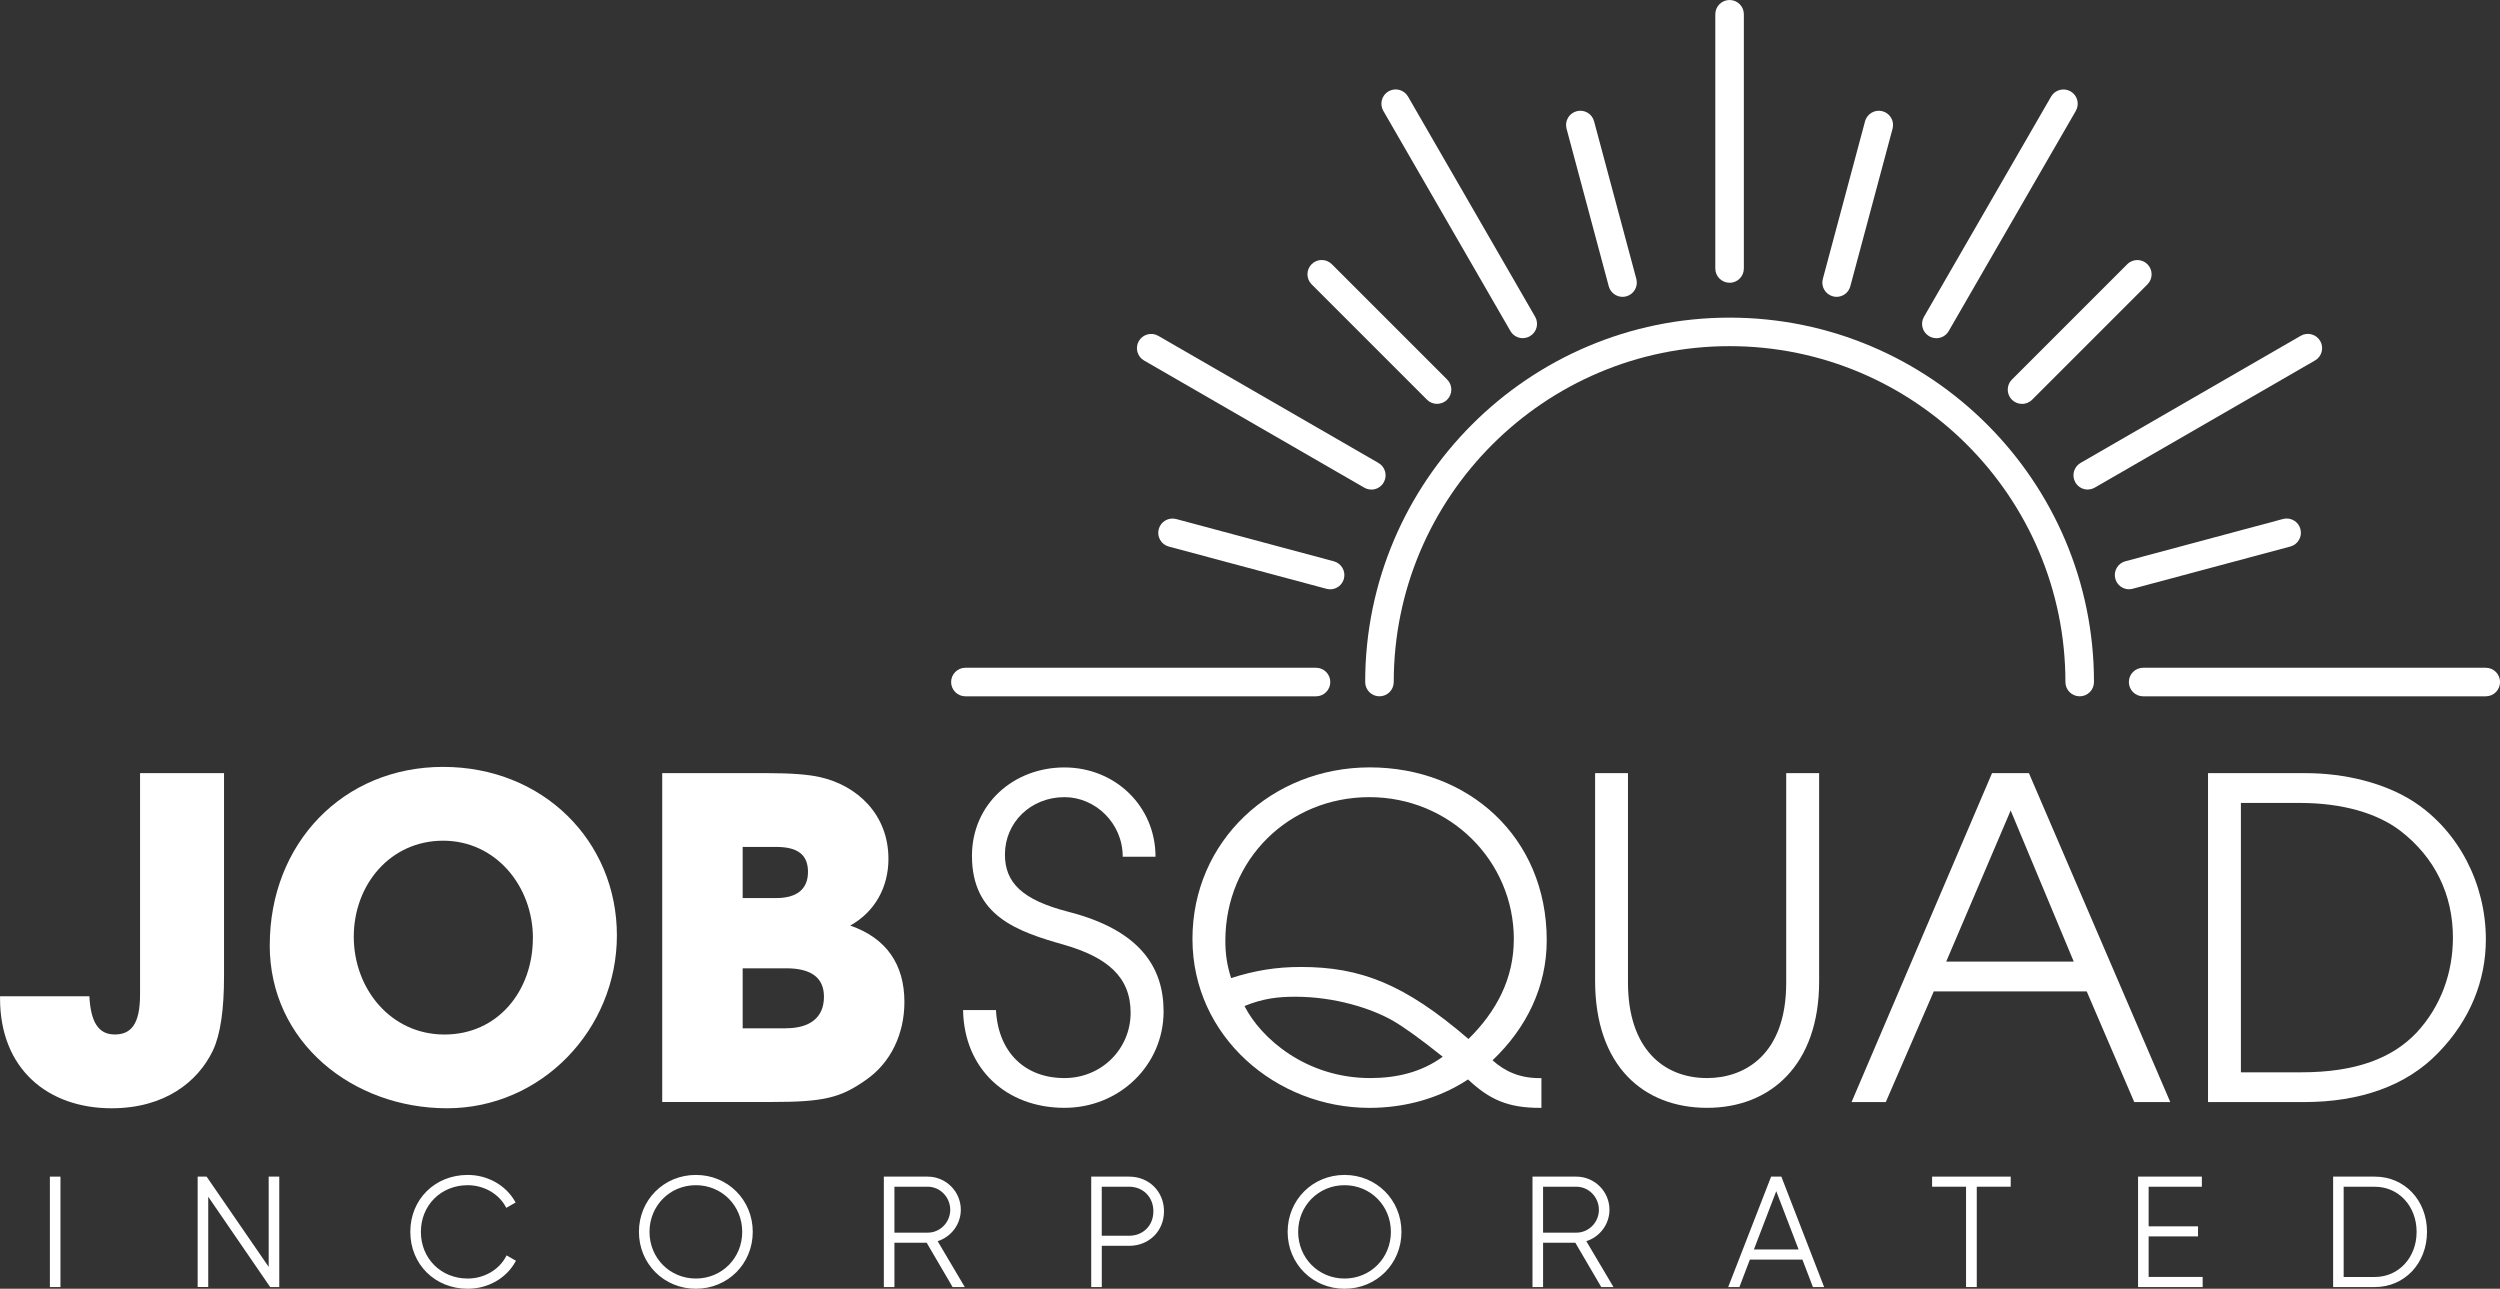
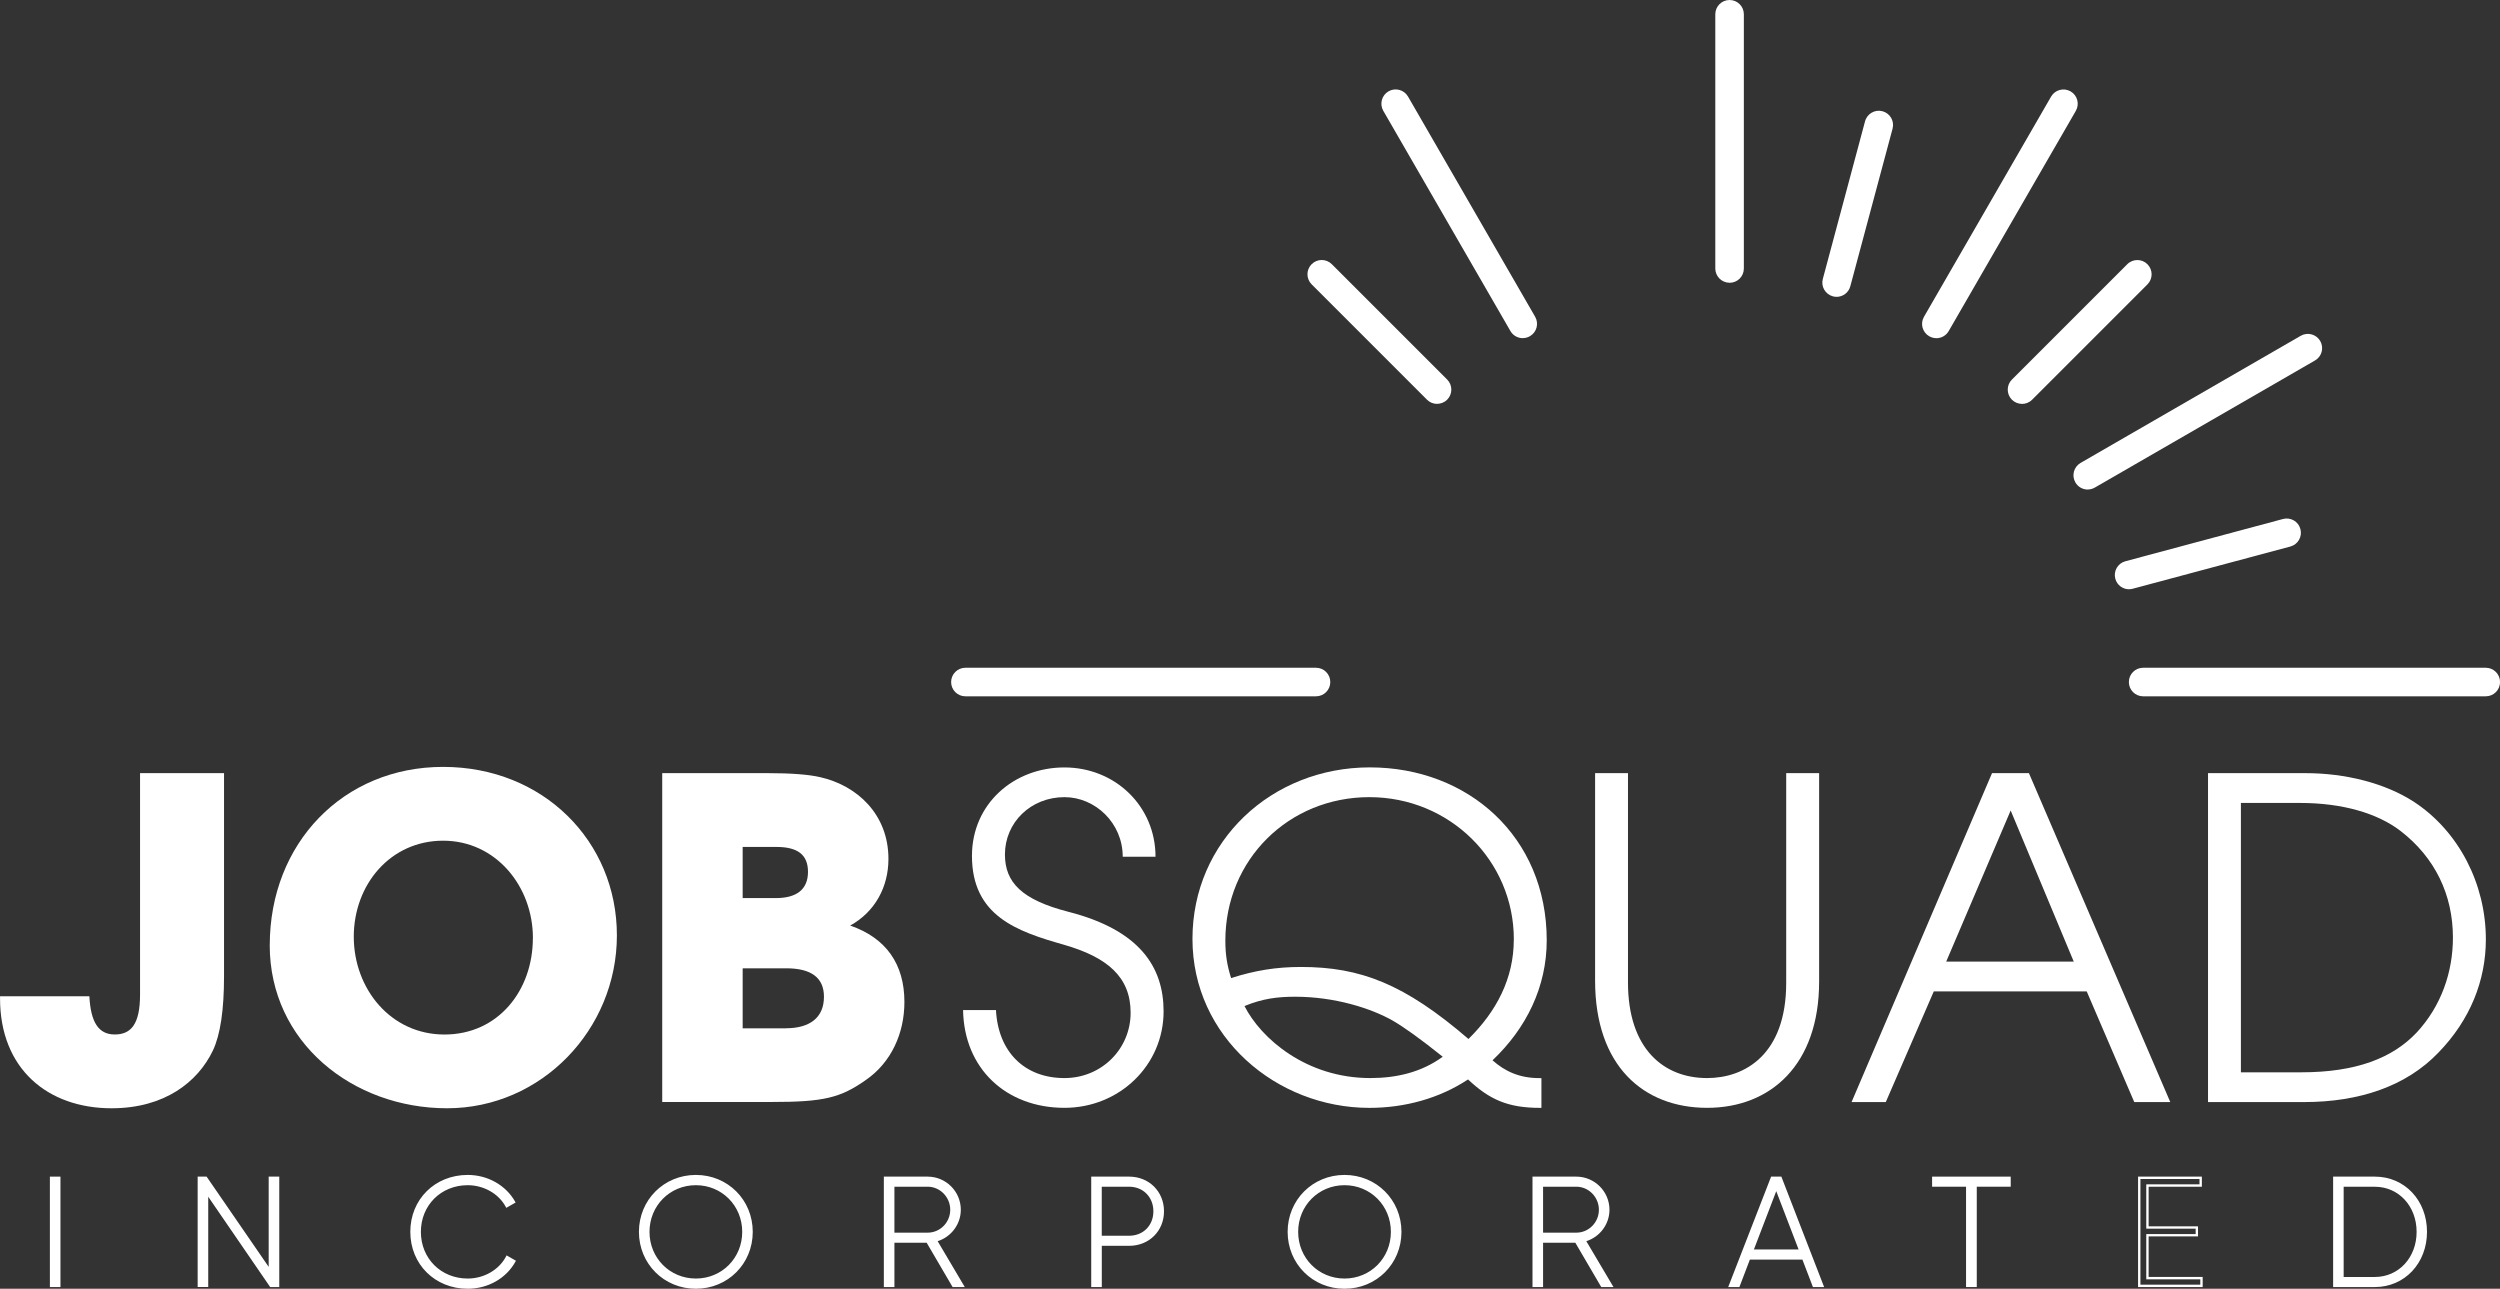
<svg xmlns="http://www.w3.org/2000/svg" id="Layer_2" viewBox="0 0 560.31 288.84">
  <rect x="0" y="0" width="560.31" height="288.84" fill="#333333" stroke="none" />
  <defs>
    <style>.cls-1{fill:#fff;}</style>
  </defs>
  <g id="Layer_1-2">
-     <path class="cls-1" d="M466.11,156.06c-1.77,0-3.2-1.43-3.2-3.2,0-41.51-33.77-75.28-75.27-75.28s-75.27,33.77-75.27,75.28c0,1.77-1.43,3.2-3.2,3.2s-3.2-1.43-3.2-3.2c0-45.03,36.64-81.67,81.67-81.67s81.67,36.64,81.67,81.67c0,1.77-1.43,3.2-3.2,3.2" />
    <path class="cls-1" d="M294.95,156.06h-78.58c-1.77,0-3.2-1.43-3.2-3.2s1.43-3.2,3.2-3.2h78.58c1.77,0,3.2,1.43,3.2,3.2s-1.43,3.2-3.2,3.2" />
-     <path class="cls-1" d="M307.36,109.72c-.54,0-1.09-.14-1.6-.43l-49.35-28.49c-1.53-.88-2.05-2.84-1.17-4.36.88-1.53,2.84-2.05,4.36-1.17l49.35,28.49c1.53.88,2.05,2.84,1.17,4.37-.59,1.02-1.67,1.6-2.77,1.6" />
    <path class="cls-1" d="M341.29,75.79c-1.1,0-2.18-.57-2.77-1.6l-28.49-49.35c-.88-1.53-.36-3.48,1.17-4.37,1.53-.88,3.48-.36,4.37,1.17l28.49,49.35c.88,1.53.36,3.48-1.17,4.36-.5.29-1.05.43-1.6.43" />
    <path class="cls-1" d="M387.64,63.37c-1.77,0-3.2-1.43-3.2-3.2V3.2c0-1.77,1.43-3.2,3.2-3.2s3.2,1.43,3.2,3.2v56.98c0,1.77-1.43,3.2-3.2,3.2" />
    <path class="cls-1" d="M433.98,75.79c-.54,0-1.09-.14-1.6-.43-1.53-.88-2.05-2.84-1.17-4.36l28.49-49.35c.88-1.53,2.84-2.05,4.37-1.17,1.53.88,2.05,2.84,1.17,4.37l-28.49,49.35c-.59,1.03-1.67,1.6-2.77,1.6" />
    <path class="cls-1" d="M467.91,109.72c-1.1,0-2.18-.57-2.77-1.6-.88-1.53-.36-3.48,1.17-4.37l49.34-28.49c1.53-.88,3.48-.36,4.37,1.17.88,1.53.36,3.48-1.17,4.36l-49.35,28.49c-.5.29-1.05.43-1.6.43" />
    <path class="cls-1" d="M557.12,156.06h-76.79c-1.77,0-3.2-1.43-3.2-3.2s1.43-3.2,3.2-3.2h76.79c1.77,0,3.2,1.43,3.2,3.2s-1.43,3.2-3.2,3.2" />
-     <path class="cls-1" d="M298.11,132.07c-.27,0-.55-.03-.83-.11l-35.32-9.46c-1.71-.46-2.72-2.21-2.26-3.91.46-1.71,2.21-2.72,3.92-2.26l35.32,9.47c1.7.46,2.72,2.21,2.26,3.91-.38,1.43-1.67,2.37-3.08,2.37" />
    <path class="cls-1" d="M322.09,90.52c-.82,0-1.64-.31-2.26-.93l-25.86-25.86c-1.25-1.25-1.25-3.27,0-4.52,1.25-1.25,3.27-1.25,4.52,0l25.85,25.85c1.25,1.25,1.25,3.27,0,4.52-.62.62-1.44.93-2.26.93" />
-     <path class="cls-1" d="M363.65,66.53c-1.41,0-2.7-.94-3.09-2.37l-9.46-35.32c-.46-1.71.56-3.46,2.26-3.91,1.71-.46,3.46.55,3.91,2.26l9.47,35.32c.46,1.71-.56,3.46-2.26,3.91-.28.07-.56.11-.83.11" />
    <path class="cls-1" d="M411.63,66.53c-.27,0-.55-.04-.83-.11-1.71-.46-2.72-2.21-2.26-3.91l9.46-35.32c.46-1.7,2.22-2.72,3.91-2.26,1.71.46,2.72,2.21,2.26,3.91l-9.47,35.32c-.38,1.43-1.67,2.37-3.08,2.37" />
    <path class="cls-1" d="M453.18,90.52c-.82,0-1.63-.31-2.26-.93-1.25-1.25-1.25-3.28,0-4.52l25.85-25.85c1.25-1.25,3.28-1.25,4.52,0,1.25,1.25,1.25,3.27,0,4.52l-25.86,25.86c-.62.62-1.44.93-2.26.93" />
    <path class="cls-1" d="M477.17,132.07c-1.41,0-2.7-.94-3.08-2.37-.46-1.7.56-3.46,2.26-3.91l35.32-9.47c1.71-.46,3.46.55,3.91,2.26.46,1.71-.56,3.46-2.26,3.91l-35.32,9.46c-.28.08-.56.11-.83.11" />
    <path class="cls-1" d="M31.38,173.28h18.83v45.53c0,7.47-.8,13.05-2.49,16.63-3.39,7.08-10.86,12.95-22.71,12.95-14.35,0-25-8.87-25-24.61v-.5h20.02c.3,5.88,2.09,8.57,5.68,8.57s5.68-2.19,5.68-8.96v-49.61Z" />
    <path class="cls-1" d="M60.46,211.83c0-22.81,16.44-39.95,38.85-39.95s38.95,16.64,38.95,37.76-16.94,38.75-38.06,38.75-39.75-14.75-39.75-36.56M119.44,210.24c0-11.56-8.27-21.82-20.12-21.82s-20.03,9.86-20.03,21.52,8.27,21.92,20.32,21.92,19.82-9.86,19.82-21.62" />
    <path class="cls-1" d="M148.42,247v-73.72h23.61c5.28,0,9.17.3,11.75.89,8.37,1.89,15.34,8.37,15.34,18.33,0,6.28-2.99,11.85-8.57,14.94,8.07,2.79,12.15,8.67,12.15,17.13,0,7.07-2.99,13.55-8.57,17.43-5.78,4.09-9.56,4.98-21.22,4.98h-24.51ZM173.92,201.28c4.68,0,7.17-1.99,7.17-5.88s-2.39-5.58-7.07-5.58h-7.57v11.46h7.47ZM176.11,230.46c5.28,0,8.56-2.29,8.56-7.07,0-4.28-2.88-6.37-8.46-6.37h-9.76v13.45h9.66Z" />
    <path class="cls-1" d="M251.63,192.01c0-7.57-6.18-13.35-13.05-13.35-7.57,0-13.35,5.68-13.35,12.85,0,6.28,3.79,10.16,14.24,12.85,15.94,4.08,21.32,12.35,21.32,22.31,0,12.05-9.87,21.62-22.22,21.62-13.05,0-22.51-8.77-22.72-21.91h7.37c.5,9.46,6.48,15.24,15.34,15.24,8.37,0,14.84-6.57,14.84-14.64s-5.28-12.45-14.94-15.24c-10.56-2.99-20.62-6.47-20.62-19.92,0-11.65,9.36-19.82,20.72-19.82s20.42,8.67,20.42,20.02h-7.37Z" />
    <path class="cls-1" d="M345.16,248.3c-7.27,0-11.36-1.89-16.14-6.37-6.47,4.28-14.24,6.37-22.11,6.37-20.82,0-39.65-15.94-39.65-37.86s17.73-38.45,39.75-38.45,39.65,15.54,39.65,38.75c0,10.46-4.58,19.73-12.15,26.9,2.79,2.49,6.08,3.99,10.46,3.99h.5v6.67h-.3ZM339.29,210.54c0-17.63-14.35-31.88-32.38-31.88s-32.28,13.95-32.28,32.18c0,3.09.4,5.58,1.29,8.37,5.28-1.69,10.06-2.49,15.64-2.49,13.35,0,23.21,3.79,37.56,16.14,6.28-6.18,10.16-13.55,10.16-22.31M312.19,228.77c-4.88-2.79-13.05-5.38-21.91-5.38-3.89,0-7.27.4-11.36,2.09,3.69,7.27,13.85,16.14,28.19,16.14,5.88,0,11.46-1.29,16.24-4.78-5.08-4.08-8.77-6.68-11.16-8.07" />
    <path class="cls-1" d="M400.34,173.28h7.37v46.72c0,18.63-10.86,28.29-25.1,28.29s-25.11-9.36-25.11-28.49v-46.52h7.37v46.92c0,14.84,7.97,21.42,17.73,21.42,8.47,0,17.73-5.28,17.73-21.32v-47.02Z" />
    <path class="cls-1" d="M478.34,247l-10.66-24.81h-34.27l-10.76,24.81h-7.67l31.48-73.72h8.27l31.68,73.72h-8.07ZM450.64,181.65l-14.45,33.87h28.59l-14.14-33.87Z" />
    <path class="cls-1" d="M494.87,247v-73.72h21.82c8.87,0,17.83,2.19,24.41,6.48,9.96,6.57,16.04,18.33,16.04,30.78,0,9.16-3.48,18.03-10.66,25.4-7.17,7.47-17.63,11.06-30.08,11.06h-21.52ZM515.79,240.33c12.25,0,20.42-3.19,25.8-8.87,5.58-5.98,8.17-13.65,8.17-21.32,0-9.56-3.99-17.93-11.75-23.91-5.18-3.98-13.05-6.27-22.52-6.27h-13.25v60.37h13.55Z" />
    <rect class="cls-1" x="11.45" y="263.98" width="1.84" height="24.22" />
    <path class="cls-1" d="M13.55,288.46h-2.37v-24.75h2.37v24.75ZM11.72,287.93h1.3v-23.69h-1.3v23.69Z" />
    <polygon class="cls-1" points="62.32 263.98 62.32 288.2 60.69 288.2 46.4 267.37 46.4 288.2 44.57 288.2 44.57 263.98 46.16 263.98 60.48 284.8 60.48 263.98 62.32 263.98" />
    <path class="cls-1" d="M62.59,288.46h-2.04l-.08-.12-13.8-20.12v20.23h-2.37v-24.75h2l.08.12,13.84,20.12v-20.23h2.37v24.75ZM60.83,287.93h1.22v-23.69h-1.3v21.42l-14.73-21.42h-1.19v23.69h1.3v-21.42l14.69,21.42Z" />
    <path class="cls-1" d="M92.22,276.09c0-6.92,5.22-12.49,12.59-12.49,4.47,0,8.37,2.28,10.38,5.81l-1.63.93c-1.59-2.98-4.94-4.98-8.75-4.98-6.36,0-10.76,4.77-10.76,10.72s4.39,10.72,10.76,10.72c3.84,0,7.23-2.04,8.82-5.09l1.63.94c-1.97,3.56-5.92,5.91-10.45,5.91-7.37,0-12.59-5.57-12.59-12.49" />
    <path class="cls-1" d="M104.82,288.84c-7.33,0-12.86-5.48-12.86-12.76s5.53-12.75,12.86-12.75c4.46,0,8.52,2.28,10.61,5.95l.13.23-2.09,1.2-.13-.24c-1.57-2.94-4.92-4.84-8.52-4.84-5.98,0-10.49,4.5-10.49,10.46s4.51,10.46,10.49,10.46c3.65,0,7.02-1.94,8.59-4.94l.13-.25,2.09,1.2-.12.23c-2.07,3.73-6.16,6.05-10.68,6.05M104.82,263.86c-7.03,0-12.33,5.26-12.33,12.22s5.3,12.22,12.33,12.22c4.23,0,8.07-2.12,10.09-5.55l-1.16-.66c-1.71,3.04-5.18,4.98-8.92,4.98-6.28,0-11.02-4.72-11.02-10.99s4.74-10.99,11.02-10.99c3.7,0,7.14,1.91,8.85,4.89l1.16-.67c-2.03-3.37-5.84-5.45-10.01-5.45" />
    <path class="cls-1" d="M143.47,276.09c0-6.92,5.5-12.49,12.49-12.49s12.49,5.57,12.49,12.49-5.5,12.49-12.49,12.49-12.49-5.57-12.49-12.49M166.62,276.09c0-5.95-4.67-10.72-10.65-10.72s-10.66,4.77-10.66,10.72,4.67,10.72,10.66,10.72,10.65-4.77,10.65-10.72" />
    <path class="cls-1" d="M155.96,288.84c-7.15,0-12.76-5.6-12.76-12.75s5.6-12.76,12.76-12.76,12.75,5.6,12.75,12.76-5.6,12.75-12.75,12.75M155.96,263.86c-6.85,0-12.22,5.37-12.22,12.22s5.37,12.22,12.22,12.22,12.22-5.37,12.22-12.22-5.37-12.22-12.22-12.22M155.96,287.08c-6.12,0-10.92-4.83-10.92-10.99s4.8-10.99,10.92-10.99,10.92,4.83,10.92,10.99-4.8,10.99-10.92,10.99M155.96,265.63c-5.83,0-10.39,4.59-10.39,10.46s4.56,10.46,10.39,10.46,10.39-4.59,10.39-10.46-4.56-10.46-10.39-10.46" />
    <path class="cls-1" d="M207.84,278.27h-7.64v9.93h-1.84v-24.22h9.55c3.94,0,7.16,3.22,7.16,7.16,0,3.28-2.25,6.05-5.33,6.88l6.02,10.17h-2.11l-5.81-9.93ZM200.19,276.54h7.72c2.94,0,5.33-2.42,5.33-5.39s-2.39-5.43-5.33-5.43h-7.72v10.83Z" />
    <path class="cls-1" d="M216.23,288.46h-2.73l-5.81-9.93h-7.23v9.93h-2.37v-24.75h9.82c4.1,0,7.43,3.33,7.43,7.43,0,3.21-2.12,6.06-5.19,7.04l6.08,10.28ZM213.8,287.93h1.49l-5.96-10.07.34-.09c3.02-.81,5.13-3.54,5.13-6.63,0-3.8-3.09-6.89-6.89-6.89h-9.28v23.69h1.3v-9.93h8.06l5.81,9.93ZM207.91,276.8h-7.98v-11.36h7.98c3.08,0,5.59,2.56,5.59,5.7s-2.51,5.66-5.59,5.66M200.46,276.27h7.45c2.79,0,5.06-2.3,5.06-5.13s-2.27-5.17-5.06-5.17h-7.45v10.3Z" />
    <path class="cls-1" d="M260.61,271.49c0,4.26-3.19,7.47-7.54,7.47h-6.4v9.24h-1.83v-24.22h8.23c4.36,0,7.54,3.22,7.54,7.51M258.78,271.49c0-3.36-2.39-5.78-5.71-5.78h-6.4v11.52h6.4c3.32,0,5.71-2.42,5.71-5.74" />
    <path class="cls-1" d="M246.93,288.46h-2.36v-24.75h8.5c4.45,0,7.81,3.34,7.81,7.77s-3.36,7.74-7.81,7.74h-6.13v9.24ZM245.1,287.93h1.3v-9.23h6.66c4.15,0,7.28-3.1,7.28-7.21s-3.06-7.24-7.28-7.24h-7.96v23.68ZM253.07,277.49h-6.66v-12.05h6.66c3.46,0,5.98,2.54,5.98,6.05s-2.51,6.01-5.98,6.01M246.93,276.96h6.13c3.16,0,5.44-2.3,5.44-5.48s-2.29-5.51-5.44-5.51h-6.13v10.99Z" />
    <path class="cls-1" d="M288.85,276.09c0-6.92,5.5-12.49,12.49-12.49s12.49,5.57,12.49,12.49-5.5,12.49-12.49,12.49-12.49-5.57-12.49-12.49M312,276.09c0-5.95-4.67-10.72-10.66-10.72s-10.66,4.77-10.66,10.72,4.67,10.72,10.66,10.72,10.66-4.77,10.66-10.72" />
    <path class="cls-1" d="M301.34,288.84c-7.15,0-12.75-5.6-12.75-12.75s5.6-12.76,12.75-12.76,12.76,5.6,12.76,12.76-5.6,12.75-12.76,12.75M301.34,263.86c-6.85,0-12.22,5.37-12.22,12.22s5.37,12.22,12.22,12.22,12.22-5.37,12.22-12.22-5.37-12.22-12.22-12.22M301.34,287.08c-6.12,0-10.92-4.83-10.92-10.99s4.8-10.99,10.92-10.99,10.92,4.83,10.92,10.99-4.8,10.99-10.92,10.99M301.34,265.63c-5.82,0-10.39,4.59-10.39,10.46s4.56,10.46,10.39,10.46,10.39-4.59,10.39-10.46-4.56-10.46-10.39-10.46" />
    <path class="cls-1" d="M353.22,278.27h-7.64v9.93h-1.84v-24.22h9.55c3.95,0,7.16,3.22,7.16,7.16,0,3.28-2.25,6.05-5.33,6.88l6.02,10.17h-2.11l-5.81-9.93ZM345.57,276.54h7.71c2.94,0,5.33-2.42,5.33-5.39s-2.39-5.43-5.33-5.43h-7.71v10.83Z" />
    <path class="cls-1" d="M361.61,288.46h-2.73l-5.81-9.93h-7.23v9.93h-2.37v-24.75h9.82c4.09,0,7.43,3.33,7.43,7.43,0,3.21-2.12,6.06-5.19,7.04l6.09,10.28ZM359.18,287.93h1.49l-5.96-10.07.34-.09c3.02-.81,5.13-3.54,5.13-6.63,0-3.8-3.09-6.89-6.89-6.89h-9.28v23.69h1.3v-9.93h8.06l5.81,9.93ZM353.29,276.8h-7.98v-11.36h7.98c3.08,0,5.59,2.56,5.59,5.7s-2.51,5.66-5.59,5.66M345.84,276.27h7.45c2.79,0,5.06-2.3,5.06-5.13s-2.27-5.17-5.06-5.17h-7.45v10.3Z" />
    <path class="cls-1" d="M404.15,282.04h-12.14l-2.35,6.16h-1.94l9.41-24.22h1.94l9.38,24.22h-1.94l-2.36-6.16ZM403.5,280.31l-5.39-14.08-5.4,14.08h10.79Z" />
    <path class="cls-1" d="M408.83,288.46h-2.51l-2.36-6.16h-11.77l-2.35,6.16h-2.51l9.62-24.75h2.3l.06.17,9.52,24.58ZM406.69,287.93h1.36l-9.17-23.68h-1.57l-9.2,23.68h1.37l2.35-6.16h12.51l2.36,6.16ZM403.88,280.57h-11.57l.14-.36,5.65-14.73,5.78,15.09ZM393.09,280.04h10.02l-5.01-13.07-5.01,13.07Z" />
    <polygon class="cls-1" points="450.39 265.71 442.78 265.71 442.78 288.2 440.91 288.2 440.91 265.71 433.3 265.71 433.3 263.98 450.39 263.98 450.39 265.71" />
    <path class="cls-1" d="M443.04,288.46h-2.4v-22.49h-7.61v-2.26h17.62v2.26h-7.61v22.49ZM441.18,287.93h1.33v-22.49h7.61v-1.2h-16.56v1.2h7.61v22.49Z" />
-     <polygon class="cls-1" points="493.4 286.46 493.4 288.2 479.46 288.2 479.46 263.98 493.23 263.98 493.23 265.71 481.3 265.71 481.3 275.12 492.37 275.12 492.37 276.85 481.3 276.85 481.3 286.46 493.4 286.46" />
    <path class="cls-1" d="M493.67,288.46h-14.48v-24.75h14.3v2.26h-11.93v8.88h11.07v2.26h-11.07v9.08h12.11v2.26ZM479.73,287.93h13.41v-1.2h-12.11v-10.15h11.07v-1.2h-11.07v-9.94h11.93v-1.2h-13.24v23.69Z" />
    <path class="cls-1" d="M543.69,276.09c0,6.68-4.74,12.11-11.42,12.11h-9.1v-24.22h9.1c6.68,0,11.42,5.43,11.42,12.11M541.89,276.09c0-5.74-3.91-10.38-9.62-10.38h-7.27v20.76h7.27c5.71,0,9.62-4.64,9.62-10.38" />
    <path class="cls-1" d="M532.27,288.46h-9.36v-24.75h9.36c6.66,0,11.68,5.32,11.68,12.37s-5.02,12.38-11.68,12.38M523.44,287.93h8.83c6.36,0,11.15-5.09,11.15-11.85s-4.79-11.84-11.15-11.84h-8.83v23.69ZM532.27,286.73h-7.53v-21.29h7.53c5.64,0,9.89,4.58,9.89,10.64s-4.25,10.65-9.89,10.65M525.27,286.2h7c5.33,0,9.35-4.35,9.35-10.11s-4.02-10.11-9.35-10.11h-7v20.23Z" />
  </g>
</svg>